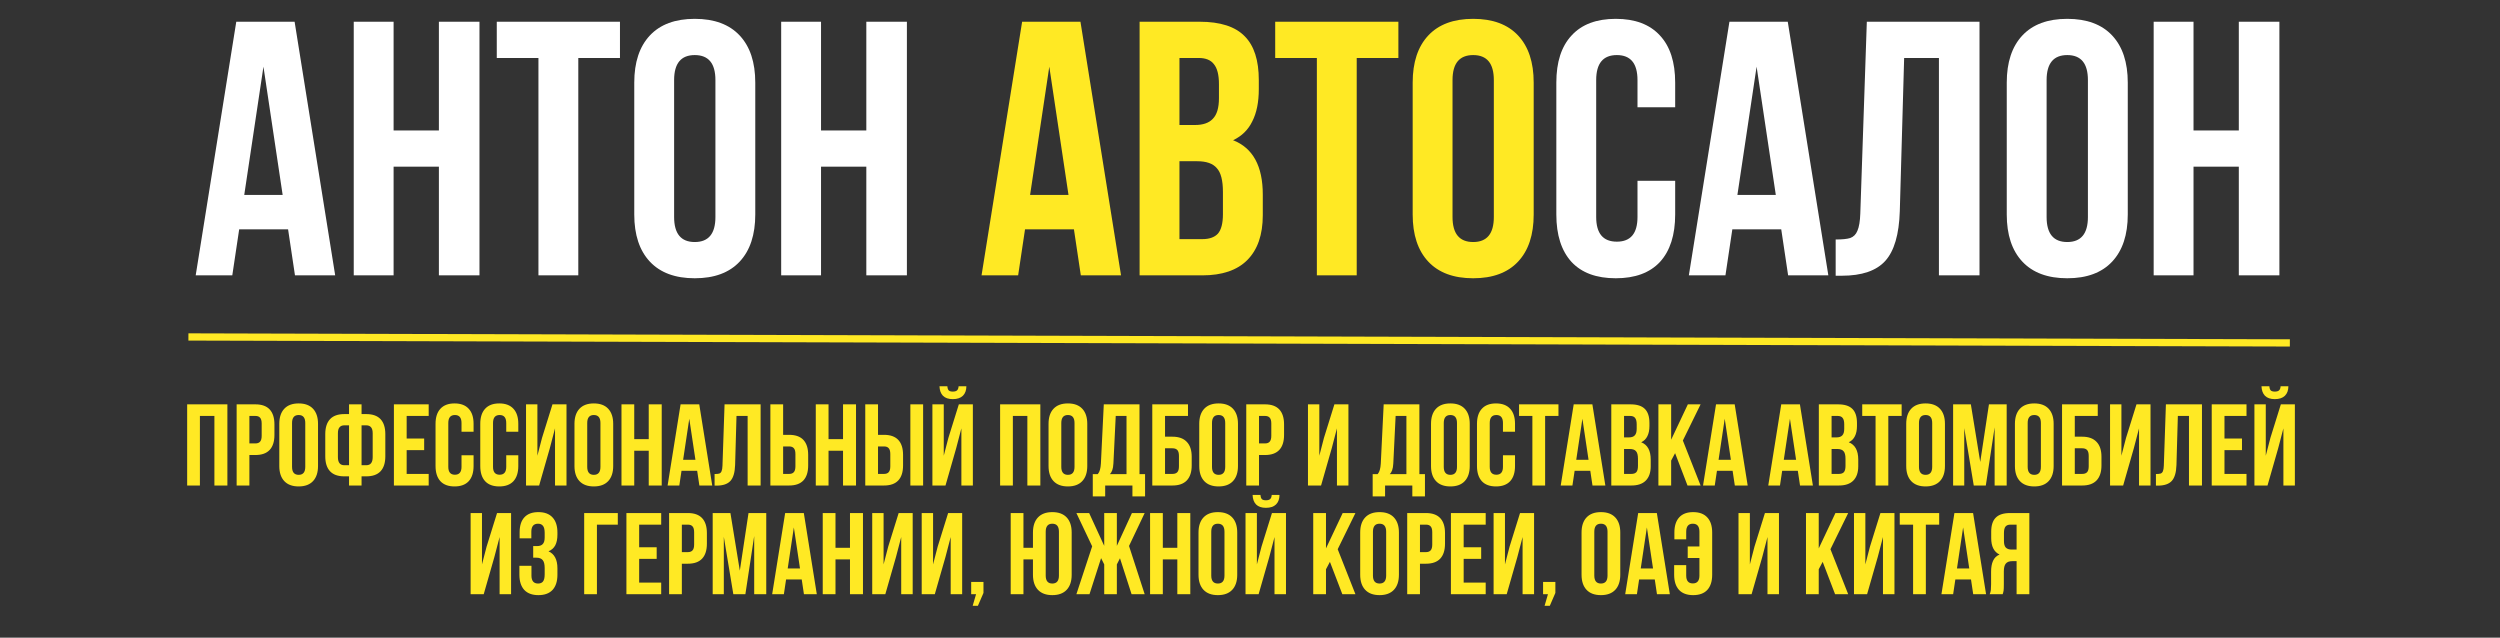
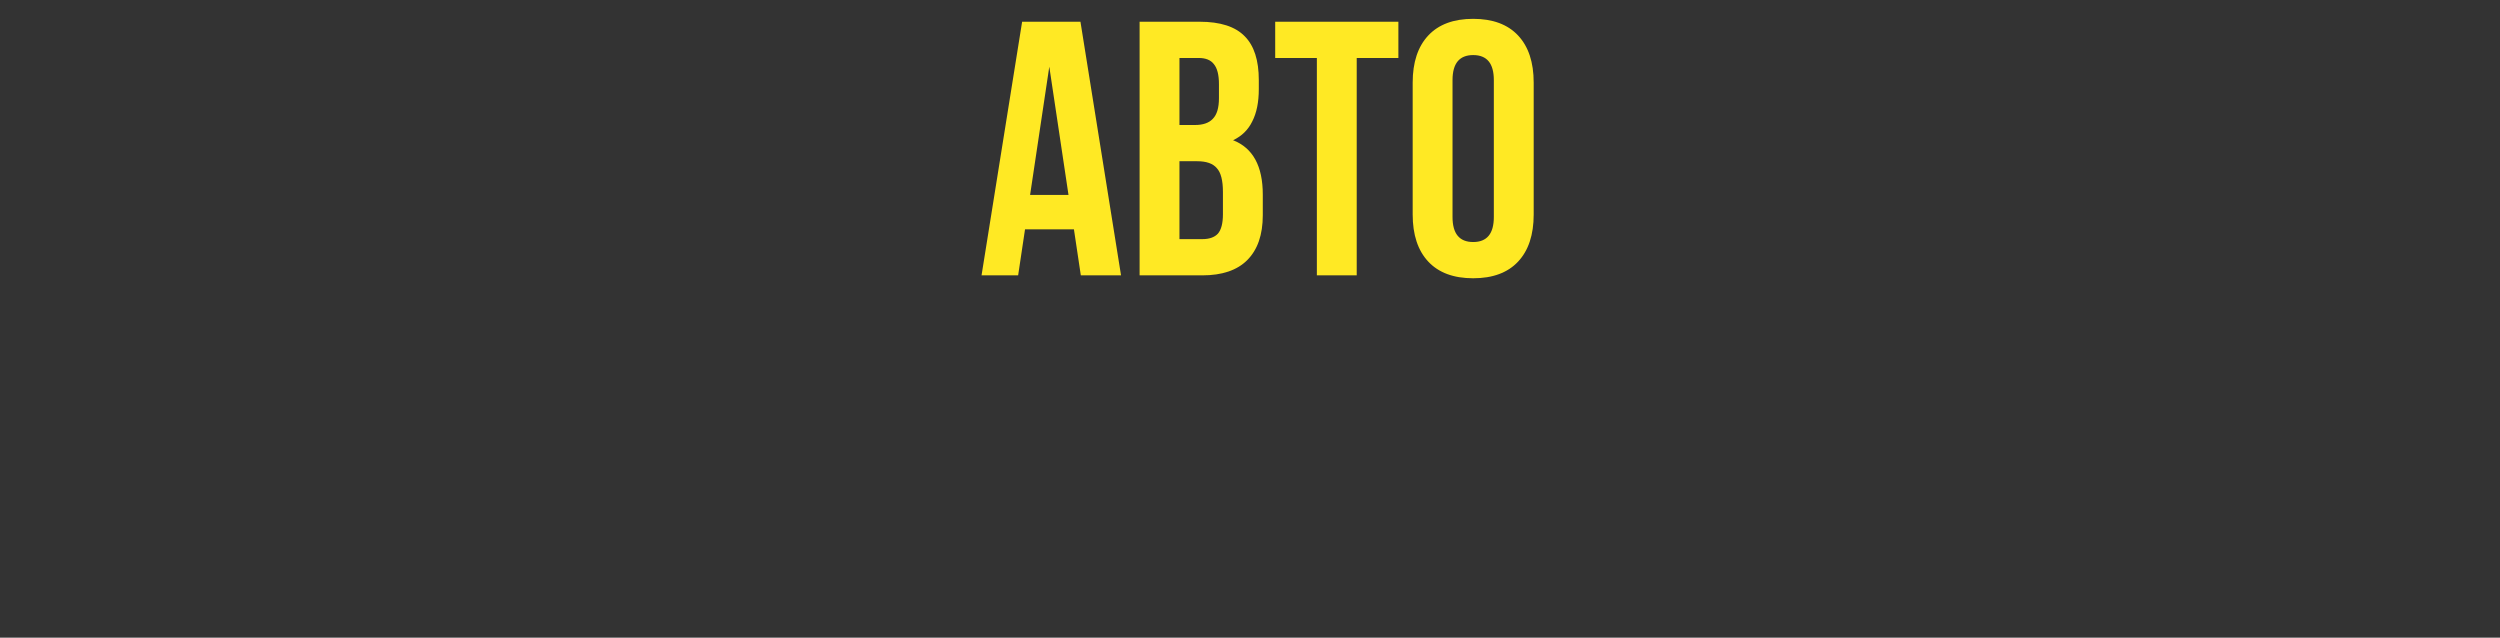
<svg xmlns="http://www.w3.org/2000/svg" width="345" height="88" viewBox="0 0 345 88" fill="none">
  <rect x="0" y="0" width="345" height="88" fill="#333333" stroke="none" />
-   <path d="M25.828 67V55.8H31.38V67H29.587V57.4H27.587V67H25.828ZM35.248 55.8C36.122 55.8 36.778 56.035 37.216 56.504C37.653 56.973 37.872 57.661 37.872 58.568V60.024C37.872 60.931 37.653 61.619 37.216 62.088C36.778 62.557 36.122 62.792 35.248 62.792H34.416V67H32.656V55.8H35.248ZM34.416 61.192H35.248C35.536 61.192 35.749 61.112 35.888 60.952C36.037 60.792 36.112 60.52 36.112 60.136V58.456C36.112 58.072 36.037 57.8 35.888 57.64C35.749 57.48 35.536 57.4 35.248 57.4H34.416V61.192ZM38.543 58.488C38.543 57.592 38.772 56.899 39.231 56.408C39.69 55.917 40.351 55.672 41.215 55.672C42.079 55.672 42.74 55.917 43.199 56.408C43.657 56.899 43.887 57.592 43.887 58.488V64.312C43.887 65.208 43.657 65.901 43.199 66.392C42.74 66.883 42.079 67.128 41.215 67.128C40.351 67.128 39.69 66.883 39.231 66.392C38.772 65.901 38.543 65.208 38.543 64.312V58.488ZM40.303 64.424C40.303 65.16 40.607 65.528 41.215 65.528C41.823 65.528 42.127 65.16 42.127 64.424V58.376C42.127 57.64 41.823 57.272 41.215 57.272C40.607 57.272 40.303 57.64 40.303 58.376V64.424ZM47.511 65.736C46.636 65.736 45.98 65.501 45.543 65.032C45.105 64.563 44.887 63.875 44.887 62.968V59.912C44.887 59.005 45.105 58.317 45.543 57.848C45.98 57.379 46.636 57.144 47.511 57.144H48.167V55.8H49.895V57.144H50.551C51.425 57.144 52.081 57.379 52.519 57.848C52.956 58.317 53.175 59.005 53.175 59.912V62.968C53.175 63.875 52.956 64.563 52.519 65.032C52.081 65.501 51.425 65.736 50.551 65.736H49.895V67H48.167V65.736H47.511ZM47.511 58.696C47.223 58.696 47.004 58.787 46.855 58.968C46.705 59.139 46.631 59.416 46.631 59.8V63.08C46.631 63.827 46.924 64.2 47.511 64.2H48.167V58.696H47.511ZM49.895 64.2H50.551C51.137 64.2 51.431 63.827 51.431 63.08V59.8C51.431 59.416 51.356 59.139 51.207 58.968C51.057 58.787 50.839 58.696 50.551 58.696H49.895V64.2ZM58.535 60.52V62.12H56.119V65.4H59.159V67H54.359V55.8H59.159V57.4H56.119V60.52H58.535ZM65.353 64.312C65.353 65.219 65.129 65.917 64.681 66.408C64.233 66.888 63.583 67.128 62.729 67.128C61.876 67.128 61.225 66.888 60.777 66.408C60.329 65.917 60.105 65.219 60.105 64.312V58.488C60.105 57.581 60.329 56.888 60.777 56.408C61.225 55.917 61.876 55.672 62.729 55.672C63.583 55.672 64.233 55.917 64.681 56.408C65.129 56.888 65.353 57.581 65.353 58.488V59.576H63.689V58.376C63.689 57.64 63.385 57.272 62.777 57.272C62.169 57.272 61.865 57.64 61.865 58.376V64.424C61.865 65.149 62.169 65.512 62.777 65.512C63.385 65.512 63.689 65.149 63.689 64.424V62.824H65.353V64.312ZM71.525 64.312C71.525 65.219 71.301 65.917 70.853 66.408C70.405 66.888 69.755 67.128 68.901 67.128C68.048 67.128 67.397 66.888 66.949 66.408C66.501 65.917 66.277 65.219 66.277 64.312V58.488C66.277 57.581 66.501 56.888 66.949 56.408C67.397 55.917 68.048 55.672 68.901 55.672C69.755 55.672 70.405 55.917 70.853 56.408C71.301 56.888 71.525 57.581 71.525 58.488V59.576H69.861V58.376C69.861 57.64 69.557 57.272 68.949 57.272C68.341 57.272 68.037 57.64 68.037 58.376V64.424C68.037 65.149 68.341 65.512 68.949 65.512C69.557 65.512 69.861 65.149 69.861 64.424V62.824H71.525V64.312ZM72.593 67V55.8H74.161V62.888L74.801 60.424L76.241 55.8H78.177V67H76.593V59.112L75.873 61.864L74.401 67H72.593ZM79.277 58.488C79.277 57.592 79.507 56.899 79.965 56.408C80.424 55.917 81.085 55.672 81.949 55.672C82.813 55.672 83.475 55.917 83.933 56.408C84.392 56.899 84.621 57.592 84.621 58.488V64.312C84.621 65.208 84.392 65.901 83.933 66.392C83.475 66.883 82.813 67.128 81.949 67.128C81.085 67.128 80.424 66.883 79.965 66.392C79.507 65.901 79.277 65.208 79.277 64.312V58.488ZM81.037 64.424C81.037 65.16 81.341 65.528 81.949 65.528C82.557 65.528 82.861 65.16 82.861 64.424V58.376C82.861 57.64 82.557 57.272 81.949 57.272C81.341 57.272 81.037 57.64 81.037 58.376V64.424ZM85.765 67V55.8H87.525V60.6H89.525V55.8H91.317V67H89.525V62.2H87.525V67H85.765ZM96.513 67L96.209 64.968H94.049L93.745 67H92.129L93.921 55.8H96.497L98.289 67H96.513ZM95.969 63.448L95.121 57.784L94.273 63.448H95.969ZM98.613 65.416C98.901 65.416 99.114 65.395 99.253 65.352C99.402 65.299 99.509 65.192 99.573 65.032C99.647 64.861 99.69 64.605 99.701 64.264L99.989 55.8H104.965V67H103.173V57.4H101.637L101.445 64.168C101.413 65.192 101.199 65.923 100.805 66.36C100.41 66.797 99.77 67.016 98.885 67.016H98.613V65.416ZM106.312 55.8H108.072V60.008H108.904C109.779 60.008 110.435 60.243 110.872 60.712C111.309 61.181 111.528 61.869 111.528 62.776V64.232C111.528 65.139 111.309 65.827 110.872 66.296C110.435 66.765 109.779 67 108.904 67H106.312V55.8ZM108.904 65.4C109.192 65.4 109.405 65.32 109.544 65.16C109.693 65 109.768 64.728 109.768 64.344V62.664C109.768 62.28 109.693 62.008 109.544 61.848C109.405 61.688 109.192 61.608 108.904 61.608H108.072V65.4H108.904ZM112.578 67V55.8H114.338V60.6H116.338V55.8H118.13V67H116.338V62.2H114.338V67H112.578ZM119.406 55.8H121.166V60.008H121.998C122.872 60.008 123.528 60.243 123.966 60.712C124.403 61.181 124.622 61.869 124.622 62.776V64.232C124.622 65.139 124.403 65.827 123.966 66.296C123.528 66.765 122.872 67 121.998 67H119.406V55.8ZM125.63 55.8H127.39V67H125.63V55.8ZM121.998 65.4C122.286 65.4 122.499 65.32 122.638 65.16C122.787 65 122.862 64.728 122.862 64.344V62.664C122.862 62.28 122.787 62.008 122.638 61.848C122.499 61.688 122.286 61.608 121.998 61.608H121.166V65.4H121.998ZM133.359 53.304H132.287C132.266 53.581 132.191 53.773 132.063 53.88C131.935 53.987 131.743 54.04 131.487 54.04C131.242 54.04 131.061 53.992 130.943 53.896C130.826 53.789 130.757 53.592 130.735 53.304H129.647C129.669 53.869 129.829 54.307 130.127 54.616C130.437 54.925 130.89 55.08 131.487 55.08C132.095 55.08 132.559 54.925 132.879 54.616C133.199 54.296 133.359 53.859 133.359 53.304ZM132.671 59.112L131.951 61.864L130.479 67H128.671V55.8H130.239V62.888L130.879 60.424L132.319 55.8H134.255V67H132.671V59.112ZM138.015 67V55.8H143.567V67H141.775V57.4H139.775V67H138.015ZM144.699 58.488C144.699 57.592 144.928 56.899 145.387 56.408C145.846 55.917 146.507 55.672 147.371 55.672C148.235 55.672 148.896 55.917 149.355 56.408C149.814 56.899 150.043 57.592 150.043 58.488V64.312C150.043 65.208 149.814 65.901 149.355 66.392C148.896 66.883 148.235 67.128 147.371 67.128C146.507 67.128 145.846 66.883 145.387 66.392C144.928 65.901 144.699 65.208 144.699 64.312V58.488ZM146.459 64.424C146.459 65.16 146.763 65.528 147.371 65.528C147.979 65.528 148.283 65.16 148.283 64.424V58.376C148.283 57.64 147.979 57.272 147.371 57.272C146.763 57.272 146.459 57.64 146.459 58.376V64.424ZM156.275 67H152.515V68.504H150.803V65.432H151.491C151.64 65.251 151.742 65.048 151.795 64.824C151.859 64.6 151.902 64.317 151.923 63.976L152.323 55.8H157.251V65.432H158.019V68.504H156.275V67ZM153.651 63.944C153.63 64.349 153.576 64.664 153.491 64.888C153.416 65.112 153.304 65.293 153.155 65.432H155.459V57.4H153.971L153.651 63.944ZM159.015 55.8H163.943V57.4H160.775V60.264H161.799C162.674 60.264 163.335 60.504 163.783 60.984C164.231 61.453 164.455 62.136 164.455 63.032V64.232C164.455 65.128 164.231 65.816 163.783 66.296C163.335 66.765 162.674 67 161.799 67H159.015V55.8ZM161.799 65.4C162.098 65.4 162.322 65.32 162.471 65.16C162.621 65 162.695 64.728 162.695 64.344V62.92C162.695 62.536 162.621 62.264 162.471 62.104C162.322 61.944 162.098 61.864 161.799 61.864H160.775V65.4H161.799ZM165.496 58.488C165.496 57.592 165.725 56.899 166.184 56.408C166.643 55.917 167.304 55.672 168.168 55.672C169.032 55.672 169.693 55.917 170.152 56.408C170.611 56.899 170.84 57.592 170.84 58.488V64.312C170.84 65.208 170.611 65.901 170.152 66.392C169.693 66.883 169.032 67.128 168.168 67.128C167.304 67.128 166.643 66.883 166.184 66.392C165.725 65.901 165.496 65.208 165.496 64.312V58.488ZM167.256 64.424C167.256 65.16 167.56 65.528 168.168 65.528C168.776 65.528 169.08 65.16 169.08 64.424V58.376C169.08 57.64 168.776 57.272 168.168 57.272C167.56 57.272 167.256 57.64 167.256 58.376V64.424ZM174.576 55.8C175.45 55.8 176.106 56.035 176.544 56.504C176.981 56.973 177.2 57.661 177.2 58.568V60.024C177.2 60.931 176.981 61.619 176.544 62.088C176.106 62.557 175.45 62.792 174.576 62.792H173.744V67H171.984V55.8H174.576ZM173.744 61.192H174.576C174.864 61.192 175.077 61.112 175.216 60.952C175.365 60.792 175.44 60.52 175.44 60.136V58.456C175.44 58.072 175.365 57.8 175.216 57.64C175.077 57.48 174.864 57.4 174.576 57.4H173.744V61.192ZM180.499 67V55.8H182.067V62.888L182.707 60.424L184.147 55.8H186.083V67H184.499V59.112L183.779 61.864L182.307 67H180.499ZM194.9 67H191.14V68.504H189.428V65.432H190.116C190.265 65.251 190.367 65.048 190.42 64.824C190.484 64.6 190.527 64.317 190.548 63.976L190.948 55.8H195.876V65.432H196.644V68.504H194.9V67ZM192.276 63.944C192.255 64.349 192.201 64.664 192.116 64.888C192.041 65.112 191.929 65.293 191.78 65.432H194.084V57.4H192.596L192.276 63.944ZM197.48 58.488C197.48 57.592 197.71 56.899 198.168 56.408C198.627 55.917 199.288 55.672 200.152 55.672C201.016 55.672 201.678 55.917 202.136 56.408C202.595 56.899 202.824 57.592 202.824 58.488V64.312C202.824 65.208 202.595 65.901 202.136 66.392C201.678 66.883 201.016 67.128 200.152 67.128C199.288 67.128 198.627 66.883 198.168 66.392C197.71 65.901 197.48 65.208 197.48 64.312V58.488ZM199.24 64.424C199.24 65.16 199.544 65.528 200.152 65.528C200.76 65.528 201.064 65.16 201.064 64.424V58.376C201.064 57.64 200.76 57.272 200.152 57.272C199.544 57.272 199.24 57.64 199.24 58.376V64.424ZM209.072 64.312C209.072 65.219 208.848 65.917 208.4 66.408C207.952 66.888 207.301 67.128 206.448 67.128C205.595 67.128 204.944 66.888 204.496 66.408C204.048 65.917 203.824 65.219 203.824 64.312V58.488C203.824 57.581 204.048 56.888 204.496 56.408C204.944 55.917 205.595 55.672 206.448 55.672C207.301 55.672 207.952 55.917 208.4 56.408C208.848 56.888 209.072 57.581 209.072 58.488V59.576H207.408V58.376C207.408 57.64 207.104 57.272 206.496 57.272C205.888 57.272 205.584 57.64 205.584 58.376V64.424C205.584 65.149 205.888 65.512 206.496 65.512C207.104 65.512 207.408 65.149 207.408 64.424V62.824H209.072V64.312ZM215.068 55.8V57.4H213.228V67H211.468V57.4H209.628V55.8H215.068ZM219.763 67L219.459 64.968H217.299L216.995 67H215.379L217.171 55.8H219.747L221.539 67H219.763ZM219.219 63.448L218.371 57.784L217.523 63.448H219.219ZM225.015 55.8C225.921 55.8 226.583 56.013 226.999 56.44C227.415 56.856 227.623 57.501 227.623 58.376V58.776C227.623 59.352 227.527 59.827 227.335 60.2C227.153 60.573 226.871 60.851 226.487 61.032C227.361 61.373 227.799 62.173 227.799 63.432V64.344C227.799 65.208 227.569 65.869 227.111 66.328C226.663 66.776 226.001 67 225.127 67H222.359V55.8H225.015ZM224.119 60.36H224.807C225.159 60.36 225.42 60.269 225.591 60.088C225.772 59.907 225.863 59.603 225.863 59.176V58.552C225.863 58.147 225.788 57.853 225.639 57.672C225.5 57.491 225.276 57.4 224.967 57.4H224.119V60.36ZM224.119 65.4H225.127C225.436 65.4 225.665 65.32 225.815 65.16C225.964 64.989 226.039 64.701 226.039 64.296V63.32C226.039 62.808 225.948 62.456 225.767 62.264C225.596 62.061 225.308 61.96 224.903 61.96H224.119V65.4ZM230.619 63.56V67H228.859V55.8H230.619V60.68L232.923 55.8H234.683L232.235 60.792L234.683 67H232.875L231.163 62.536L230.619 63.56ZM239.404 67L239.1 64.968H236.94L236.636 67H235.02L236.812 55.8H239.388L241.18 67H239.404ZM238.86 63.448L238.012 57.784L237.164 63.448H238.86ZM248.404 67L248.1 64.968H245.94L245.636 67H244.02L245.812 55.8H248.388L250.18 67H248.404ZM247.86 63.448L247.012 57.784L246.164 63.448H247.86ZM253.655 55.8C254.562 55.8 255.223 56.013 255.639 56.44C256.055 56.856 256.263 57.501 256.263 58.376V58.776C256.263 59.352 256.167 59.827 255.975 60.2C255.794 60.573 255.511 60.851 255.127 61.032C256.002 61.373 256.439 62.173 256.439 63.432V64.344C256.439 65.208 256.21 65.869 255.751 66.328C255.303 66.776 254.642 67 253.767 67H250.999V55.8H253.655ZM252.759 60.36H253.447C253.799 60.36 254.061 60.269 254.231 60.088C254.413 59.907 254.503 59.603 254.503 59.176V58.552C254.503 58.147 254.429 57.853 254.279 57.672C254.141 57.491 253.917 57.4 253.607 57.4H252.759V60.36ZM252.759 65.4H253.767C254.077 65.4 254.306 65.32 254.455 65.16C254.605 64.989 254.679 64.701 254.679 64.296V63.32C254.679 62.808 254.589 62.456 254.407 62.264C254.237 62.061 253.949 61.96 253.543 61.96H252.759V65.4ZM262.427 55.8V57.4H260.587V67H258.827V57.4H256.987V55.8H262.427ZM263.059 58.488C263.059 57.592 263.288 56.899 263.747 56.408C264.205 55.917 264.867 55.672 265.731 55.672C266.595 55.672 267.256 55.917 267.715 56.408C268.173 56.899 268.403 57.592 268.403 58.488V64.312C268.403 65.208 268.173 65.901 267.715 66.392C267.256 66.883 266.595 67.128 265.731 67.128C264.867 67.128 264.205 66.883 263.747 66.392C263.288 65.901 263.059 65.208 263.059 64.312V58.488ZM264.819 64.424C264.819 65.16 265.123 65.528 265.731 65.528C266.339 65.528 266.643 65.16 266.643 64.424V58.376C266.643 57.64 266.339 57.272 265.731 57.272C265.123 57.272 264.819 57.64 264.819 58.376V64.424ZM274.474 55.8H276.922V67H275.258V58.968L274.042 67H272.378L271.066 59.08V67H269.53V55.8H271.978L273.274 63.752L274.474 55.8ZM278.059 58.488C278.059 57.592 278.288 56.899 278.747 56.408C279.205 55.917 279.867 55.672 280.731 55.672C281.595 55.672 282.256 55.917 282.715 56.408C283.173 56.899 283.403 57.592 283.403 58.488V64.312C283.403 65.208 283.173 65.901 282.715 66.392C282.256 66.883 281.595 67.128 280.731 67.128C279.867 67.128 279.205 66.883 278.747 66.392C278.288 65.901 278.059 65.208 278.059 64.312V58.488ZM279.819 64.424C279.819 65.16 280.123 65.528 280.731 65.528C281.339 65.528 281.643 65.16 281.643 64.424V58.376C281.643 57.64 281.339 57.272 280.731 57.272C280.123 57.272 279.819 57.64 279.819 58.376V64.424ZM284.562 55.8H289.49V57.4H286.322V60.264H287.346C288.221 60.264 288.882 60.504 289.33 60.984C289.778 61.453 290.002 62.136 290.002 63.032V64.232C290.002 65.128 289.778 65.816 289.33 66.296C288.882 66.765 288.221 67 287.346 67H284.562V55.8ZM287.346 65.4C287.645 65.4 287.869 65.32 288.018 65.16C288.168 65 288.242 64.728 288.242 64.344V62.92C288.242 62.536 288.168 62.264 288.018 62.104C287.869 61.944 287.645 61.864 287.346 61.864H286.322V65.4H287.346ZM291.187 67V55.8H292.755V62.888L293.395 60.424L294.835 55.8H296.771V67H295.187V59.112L294.467 61.864L292.995 67H291.187ZM297.519 65.416C297.807 65.416 298.02 65.395 298.159 65.352C298.308 65.299 298.415 65.192 298.479 65.032C298.554 64.861 298.596 64.605 298.607 64.264L298.895 55.8H303.871V67H302.079V57.4H300.543L300.351 64.168C300.319 65.192 300.106 65.923 299.711 66.36C299.316 66.797 298.676 67.016 297.791 67.016H297.519V65.416ZM309.394 60.52V62.12H306.978V65.4H310.018V67H305.218V55.8H310.018V57.4H306.978V60.52H309.394ZM315.797 53.304H314.725C314.703 53.581 314.629 53.773 314.501 53.88C314.373 53.987 314.181 54.04 313.925 54.04C313.679 54.04 313.498 53.992 313.381 53.896C313.263 53.789 313.194 53.592 313.173 53.304H312.085C312.106 53.869 312.266 54.307 312.565 54.616C312.874 54.925 313.327 55.08 313.925 55.08C314.533 55.08 314.997 54.925 315.317 54.616C315.637 54.296 315.797 53.859 315.797 53.304ZM315.109 59.112L314.389 61.864L312.917 67H311.109V55.8H312.677V62.888L313.317 60.424L314.757 55.8H316.693V67H315.109V59.112ZM64.945 82V70.8H66.513V77.888L67.153 75.424L68.593 70.8H70.529V82H68.945V74.112L68.225 76.864L66.753 82H64.945ZM75.165 73.552C75.165 73.072 75.085 72.741 74.925 72.56C74.775 72.368 74.552 72.272 74.253 72.272C73.634 72.272 73.325 72.64 73.325 73.376V74.288H71.709V73.456C71.709 72.549 71.927 71.861 72.365 71.392C72.802 70.912 73.448 70.672 74.301 70.672C75.154 70.672 75.805 70.917 76.253 71.408C76.701 71.888 76.925 72.581 76.925 73.488V73.776C76.925 74.384 76.823 74.88 76.621 75.264C76.418 75.637 76.109 75.909 75.693 76.08C76.514 76.443 76.925 77.227 76.925 78.432V79.312C76.925 80.219 76.701 80.917 76.253 81.408C75.805 81.888 75.154 82.128 74.301 82.128C73.448 82.128 72.797 81.888 72.349 81.408C71.901 80.917 71.677 80.219 71.677 79.312V78.08H73.341V79.424C73.341 80.16 73.645 80.528 74.253 80.528C74.552 80.528 74.775 80.437 74.925 80.256C75.085 80.064 75.165 79.733 75.165 79.264V78.384C75.165 77.872 75.074 77.509 74.893 77.296C74.712 77.072 74.418 76.96 74.013 76.96H73.581V75.36H74.109C74.461 75.36 74.722 75.269 74.893 75.088C75.074 74.907 75.165 74.603 75.165 74.176V73.552ZM80.617 70.8H85.257V72.4H82.377V82H80.617V70.8ZM90.621 75.52V77.12H88.205V80.4H91.245V82H86.445V70.8H91.245V72.4H88.205V75.52H90.621ZM94.927 70.8C95.802 70.8 96.458 71.035 96.895 71.504C97.333 71.973 97.551 72.661 97.551 73.568V75.024C97.551 75.931 97.333 76.619 96.895 77.088C96.458 77.557 95.802 77.792 94.927 77.792H94.095V82H92.335V70.8H94.927ZM94.095 76.192H94.927C95.215 76.192 95.429 76.112 95.567 75.952C95.717 75.792 95.791 75.52 95.791 75.136V73.456C95.791 73.072 95.717 72.8 95.567 72.64C95.429 72.48 95.215 72.4 94.927 72.4H94.095V76.192ZM103.295 70.8H105.743V82H104.079V73.968L102.863 82H101.199L99.887 74.08V82H98.351V70.8H100.799L102.095 78.752L103.295 70.8ZM110.943 82L110.639 79.968H108.479L108.175 82H106.559L108.351 70.8H110.927L112.719 82H110.943ZM110.399 78.448L109.551 72.784L108.703 78.448H110.399ZM113.538 82V70.8H115.298V75.6H117.298V70.8H119.09V82H117.298V77.2H115.298V82H113.538ZM120.367 82V70.8H121.935V77.888L122.575 75.424L124.015 70.8H125.951V82H124.367V74.112L123.647 76.864L122.175 82H120.367ZM127.195 82V70.8H128.763V77.888L129.403 75.424L130.843 70.8H132.779V82H131.195V74.112L130.475 76.864L129.003 82H127.195ZM134.023 80.304H135.719V81.824L134.951 83.6H134.231L134.695 82H134.023V80.304ZM141.236 77.2V82H139.476V70.8H141.236V75.6H142.548V73.488C142.548 72.592 142.777 71.899 143.236 71.408C143.695 70.917 144.356 70.672 145.22 70.672C146.084 70.672 146.745 70.917 147.204 71.408C147.663 71.899 147.892 72.592 147.892 73.488V79.312C147.892 80.208 147.663 80.901 147.204 81.392C146.745 81.883 146.084 82.128 145.22 82.128C144.356 82.128 143.695 81.883 143.236 81.392C142.777 80.901 142.548 80.208 142.548 79.312V77.2H141.236ZM144.308 79.424C144.308 80.16 144.612 80.528 145.22 80.528C145.828 80.528 146.132 80.16 146.132 79.424V73.376C146.132 72.64 145.828 72.272 145.22 72.272C144.612 72.272 144.308 72.64 144.308 73.376V79.424ZM156.206 70.8H157.966L155.806 75.344L157.966 82H156.158L154.558 77.04L154.126 77.888V82H152.382V77.888L151.95 77.024L150.35 82H148.542L150.718 75.392L148.542 70.8H150.302L152.382 75.328V70.8H154.126V75.328L156.206 70.8ZM158.71 82V70.8H160.47V75.6H162.47V70.8H164.262V82H162.47V77.2H160.47V82H158.71ZM165.394 73.488C165.394 72.592 165.624 71.899 166.082 71.408C166.541 70.917 167.202 70.672 168.066 70.672C168.93 70.672 169.592 70.917 170.05 71.408C170.509 71.899 170.738 72.592 170.738 73.488V79.312C170.738 80.208 170.509 80.901 170.05 81.392C169.592 81.883 168.93 82.128 168.066 82.128C167.202 82.128 166.541 81.883 166.082 81.392C165.624 80.901 165.394 80.208 165.394 79.312V73.488ZM167.154 79.424C167.154 80.16 167.458 80.528 168.066 80.528C168.674 80.528 168.978 80.16 168.978 79.424V73.376C168.978 72.64 168.674 72.272 168.066 72.272C167.458 72.272 167.154 72.64 167.154 73.376V79.424ZM176.57 68.304H175.498C175.477 68.581 175.402 68.773 175.274 68.88C175.146 68.987 174.954 69.04 174.698 69.04C174.453 69.04 174.272 68.992 174.154 68.896C174.037 68.789 173.968 68.592 173.946 68.304H172.858C172.88 68.869 173.04 69.307 173.338 69.616C173.648 69.925 174.101 70.08 174.698 70.08C175.306 70.08 175.77 69.925 176.09 69.616C176.41 69.296 176.57 68.859 176.57 68.304ZM175.882 74.112L175.162 76.864L173.69 82H171.882V70.8H173.45V77.888L174.09 75.424L175.53 70.8H177.466V82H175.882V74.112ZM182.986 78.56V82H181.226V70.8H182.986V75.68L185.29 70.8H187.05L184.602 75.792L187.05 82H185.242L183.53 77.536L182.986 78.56ZM187.707 73.488C187.707 72.592 187.936 71.899 188.395 71.408C188.854 70.917 189.515 70.672 190.379 70.672C191.243 70.672 191.904 70.917 192.363 71.408C192.822 71.899 193.051 72.592 193.051 73.488V79.312C193.051 80.208 192.822 80.901 192.363 81.392C191.904 81.883 191.243 82.128 190.379 82.128C189.515 82.128 188.854 81.883 188.395 81.392C187.936 80.901 187.707 80.208 187.707 79.312V73.488ZM189.467 79.424C189.467 80.16 189.771 80.528 190.379 80.528C190.987 80.528 191.291 80.16 191.291 79.424V73.376C191.291 72.64 190.987 72.272 190.379 72.272C189.771 72.272 189.467 72.64 189.467 73.376V79.424ZM196.787 70.8C197.661 70.8 198.317 71.035 198.755 71.504C199.192 71.973 199.411 72.661 199.411 73.568V75.024C199.411 75.931 199.192 76.619 198.755 77.088C198.317 77.557 197.661 77.792 196.787 77.792H195.955V82H194.195V70.8H196.787ZM195.955 76.192H196.787C197.075 76.192 197.288 76.112 197.427 75.952C197.576 75.792 197.651 75.52 197.651 75.136V73.456C197.651 73.072 197.576 72.8 197.427 72.64C197.288 72.48 197.075 72.4 196.787 72.4H195.955V76.192ZM204.402 75.52V77.12H201.986V80.4H205.026V82H200.226V70.8H205.026V72.4H201.986V75.52H204.402ZM206.117 82V70.8H207.685V77.888L208.325 75.424L209.765 70.8H211.701V82H210.117V74.112L209.397 76.864L207.925 82H206.117ZM212.945 80.304H214.641V81.824L213.873 83.6H213.153L213.617 82H212.945V80.304ZM218.254 73.488C218.254 72.592 218.483 71.899 218.942 71.408C219.4 70.917 220.062 70.672 220.926 70.672C221.79 70.672 222.451 70.917 222.91 71.408C223.368 71.899 223.598 72.592 223.598 73.488V79.312C223.598 80.208 223.368 80.901 222.91 81.392C222.451 81.883 221.79 82.128 220.926 82.128C220.062 82.128 219.4 81.883 218.942 81.392C218.483 80.901 218.254 80.208 218.254 79.312V73.488ZM220.014 79.424C220.014 80.16 220.318 80.528 220.926 80.528C221.534 80.528 221.838 80.16 221.838 79.424V73.376C221.838 72.64 221.534 72.272 220.926 72.272C220.318 72.272 220.014 72.64 220.014 73.376V79.424ZM228.662 82L228.358 79.968H226.198L225.894 82H224.278L226.07 70.8H228.646L230.438 82H228.662ZM228.118 78.448L227.27 72.784L226.422 78.448H228.118ZM232.697 79.424C232.697 80.149 233.001 80.512 233.609 80.512C234.217 80.512 234.521 80.149 234.521 79.424V77.008H232.905V75.408H234.521V73.376C234.521 72.64 234.217 72.272 233.609 72.272C233.001 72.272 232.697 72.64 232.697 73.376V74.432H231.065V73.488C231.065 72.581 231.284 71.888 231.721 71.408C232.159 70.917 232.804 70.672 233.657 70.672C234.511 70.672 235.161 70.917 235.609 71.408C236.057 71.888 236.281 72.581 236.281 73.488V79.312C236.281 80.219 236.057 80.917 235.609 81.408C235.161 81.888 234.511 82.128 233.657 82.128C232.804 82.128 232.153 81.888 231.705 81.408C231.257 80.917 231.033 80.219 231.033 79.312V77.984H232.697V79.424ZM239.913 82V70.8H241.481V77.888L242.121 75.424L243.561 70.8H245.497V82H243.913V74.112L243.193 76.864L241.721 82H239.913ZM250.986 78.56V82H249.226V70.8H250.986V75.68L253.29 70.8H255.05L252.602 75.792L255.05 82H253.242L251.53 77.536L250.986 78.56ZM255.851 82V70.8H257.419V77.888L258.059 75.424L259.499 70.8H261.435V82H259.851V74.112L259.131 76.864L257.659 82H255.851ZM267.607 70.8V72.4H265.767V82H264.007V72.4H262.167V70.8H267.607ZM272.302 82L271.998 79.968H269.838L269.534 82H267.918L269.71 70.8H272.286L274.078 82H272.302ZM271.758 78.448L270.91 72.784L270.062 78.448H271.758ZM274.578 82C274.663 81.808 274.716 81.616 274.738 81.424C274.759 81.221 274.77 80.96 274.77 80.64V78.912C274.77 78.293 274.86 77.787 275.042 77.392C275.223 76.987 275.522 76.699 275.938 76.528C275.17 76.165 274.786 75.408 274.786 74.256V73.376C274.786 72.501 274.994 71.856 275.41 71.44C275.826 71.013 276.487 70.8 277.394 70.8H280.05V82H278.29V77.44H277.682C277.276 77.44 276.983 77.552 276.802 77.776C276.62 77.989 276.53 78.352 276.53 78.864V80.624C276.53 81.04 276.519 81.328 276.498 81.488C276.476 81.648 276.434 81.819 276.37 82H274.578ZM277.442 72.4C277.132 72.4 276.903 72.491 276.754 72.672C276.615 72.853 276.546 73.147 276.546 73.552V74.656C276.546 75.083 276.631 75.387 276.802 75.568C276.983 75.749 277.25 75.84 277.602 75.84H278.29V72.4H277.442Z" fill="#FFE924" />
-   <line x1="26.001" y1="46.5" x2="316" y2="47.322" stroke="#FFE924" />
-   <path d="M40.706 38L39.756 31.65H33.006L32.056 38H27.006L32.606 3H40.656L46.256 38H40.706ZM39.006 26.9L36.356 9.2L33.706 26.9H39.006ZM48.817 38V3H54.317V18H60.567V3H66.167V38H60.567V23H54.317V38H48.817ZM85.555 3V8H79.805V38H74.305V8H68.555V3H85.555ZM87.528 11.4C87.528 8.6 88.244 6.433 89.677 4.9C91.111 3.367 93.177 2.6 95.877 2.6C98.578 2.6 100.644 3.367 102.078 4.9C103.511 6.433 104.228 8.6 104.228 11.4V29.6C104.228 32.4 103.511 34.567 102.078 36.1C100.644 37.633 98.578 38.4 95.877 38.4C93.177 38.4 91.111 37.633 89.677 36.1C88.244 34.567 87.528 32.4 87.528 29.6V11.4ZM93.028 29.95C93.028 32.25 93.978 33.4 95.877 33.4C97.778 33.4 98.728 32.25 98.728 29.95V11.05C98.728 8.75 97.778 7.6 95.877 7.6C93.978 7.6 93.028 8.75 93.028 11.05V29.95ZM107.802 38V3H113.302V18H119.552V3H125.152V38H119.552V23H113.302V38H107.802ZM231.174 29.6C231.174 32.433 230.474 34.617 229.074 36.15C227.674 37.65 225.64 38.4 222.974 38.4C220.307 38.4 218.274 37.65 216.874 36.15C215.474 34.617 214.774 32.433 214.774 29.6V11.4C214.774 8.567 215.474 6.4 216.874 4.9C218.274 3.367 220.307 2.6 222.974 2.6C225.64 2.6 227.674 3.367 229.074 4.9C230.474 6.4 231.174 8.567 231.174 11.4V14.8H225.974V11.05C225.974 8.75 225.024 7.6 223.124 7.6C221.224 7.6 220.274 8.75 220.274 11.05V29.95C220.274 32.217 221.224 33.35 223.124 33.35C225.024 33.35 225.974 32.217 225.974 29.95V24.95H231.174V29.6ZM246.761 38L245.811 31.65H239.061L238.111 38H233.061L238.661 3H246.711L252.311 38H246.761ZM245.061 26.9L242.411 9.2L239.761 26.9H245.061ZM253.322 33.05C254.222 33.05 254.889 32.983 255.322 32.85C255.789 32.683 256.122 32.35 256.322 31.85C256.555 31.317 256.689 30.517 256.722 29.45L257.622 3H273.172V38H267.572V8H262.772L262.172 29.15C262.072 32.35 261.405 34.633 260.172 36C258.939 37.367 256.939 38.05 254.172 38.05H253.322V33.05ZM276.932 11.4C276.932 8.6 277.649 6.433 279.082 4.9C280.515 3.367 282.582 2.6 285.282 2.6C287.982 2.6 290.049 3.367 291.482 4.9C292.915 6.433 293.632 8.6 293.632 11.4V29.6C293.632 32.4 292.915 34.567 291.482 36.1C290.049 37.633 287.982 38.4 285.282 38.4C282.582 38.4 280.515 37.633 279.082 36.1C277.649 34.567 276.932 32.4 276.932 29.6V11.4ZM282.432 29.95C282.432 32.25 283.382 33.4 285.282 33.4C287.182 33.4 288.132 32.25 288.132 29.95V11.05C288.132 8.75 287.182 7.6 285.282 7.6C283.382 7.6 282.432 8.75 282.432 11.05V29.95ZM297.206 38V3H302.706V18H308.956V3H314.556V38H308.956V23H302.706V38H297.206Z" fill="white" />
  <path d="M149.153 38L148.203 31.65H141.453L140.503 38H135.453L141.053 3H149.103L154.703 38H149.153ZM147.453 26.9L144.803 9.2L142.153 26.9H147.453ZM165.565 3C168.398 3 170.465 3.667 171.765 5C173.065 6.3 173.715 8.317 173.715 11.05V12.3C173.715 14.1 173.415 15.583 172.815 16.75C172.248 17.917 171.365 18.783 170.165 19.35C172.898 20.417 174.265 22.917 174.265 26.85V29.7C174.265 32.4 173.548 34.467 172.115 35.9C170.715 37.3 168.648 38 165.915 38H157.265V3H165.565ZM162.765 17.25H164.915C166.015 17.25 166.831 16.967 167.365 16.4C167.931 15.833 168.215 14.883 168.215 13.55V11.6C168.215 10.333 167.981 9.417 167.515 8.85C167.081 8.283 166.381 8 165.415 8H162.765V17.25ZM162.765 33H165.915C166.881 33 167.598 32.75 168.065 32.25C168.531 31.717 168.765 30.817 168.765 29.55V26.5C168.765 24.9 168.481 23.8 167.915 23.2C167.381 22.567 166.481 22.25 165.215 22.25H162.765V33ZM192.977 3V8H187.227V38H181.727V8H175.977V3H192.977ZM194.949 11.4C194.949 8.6 195.666 6.433 197.099 4.9C198.533 3.367 200.599 2.6 203.299 2.6C205.999 2.6 208.066 3.367 209.499 4.9C210.933 6.433 211.649 8.6 211.649 11.4V29.6C211.649 32.4 210.933 34.567 209.499 36.1C208.066 37.633 205.999 38.4 203.299 38.4C200.599 38.4 198.533 37.633 197.099 36.1C195.666 34.567 194.949 32.4 194.949 29.6V11.4ZM200.449 29.95C200.449 32.25 201.399 33.4 203.299 33.4C205.199 33.4 206.149 32.25 206.149 29.95V11.05C206.149 8.75 205.199 7.6 203.299 7.6C201.399 7.6 200.449 8.75 200.449 11.05V29.95Z" fill="#FFE924" />
</svg>